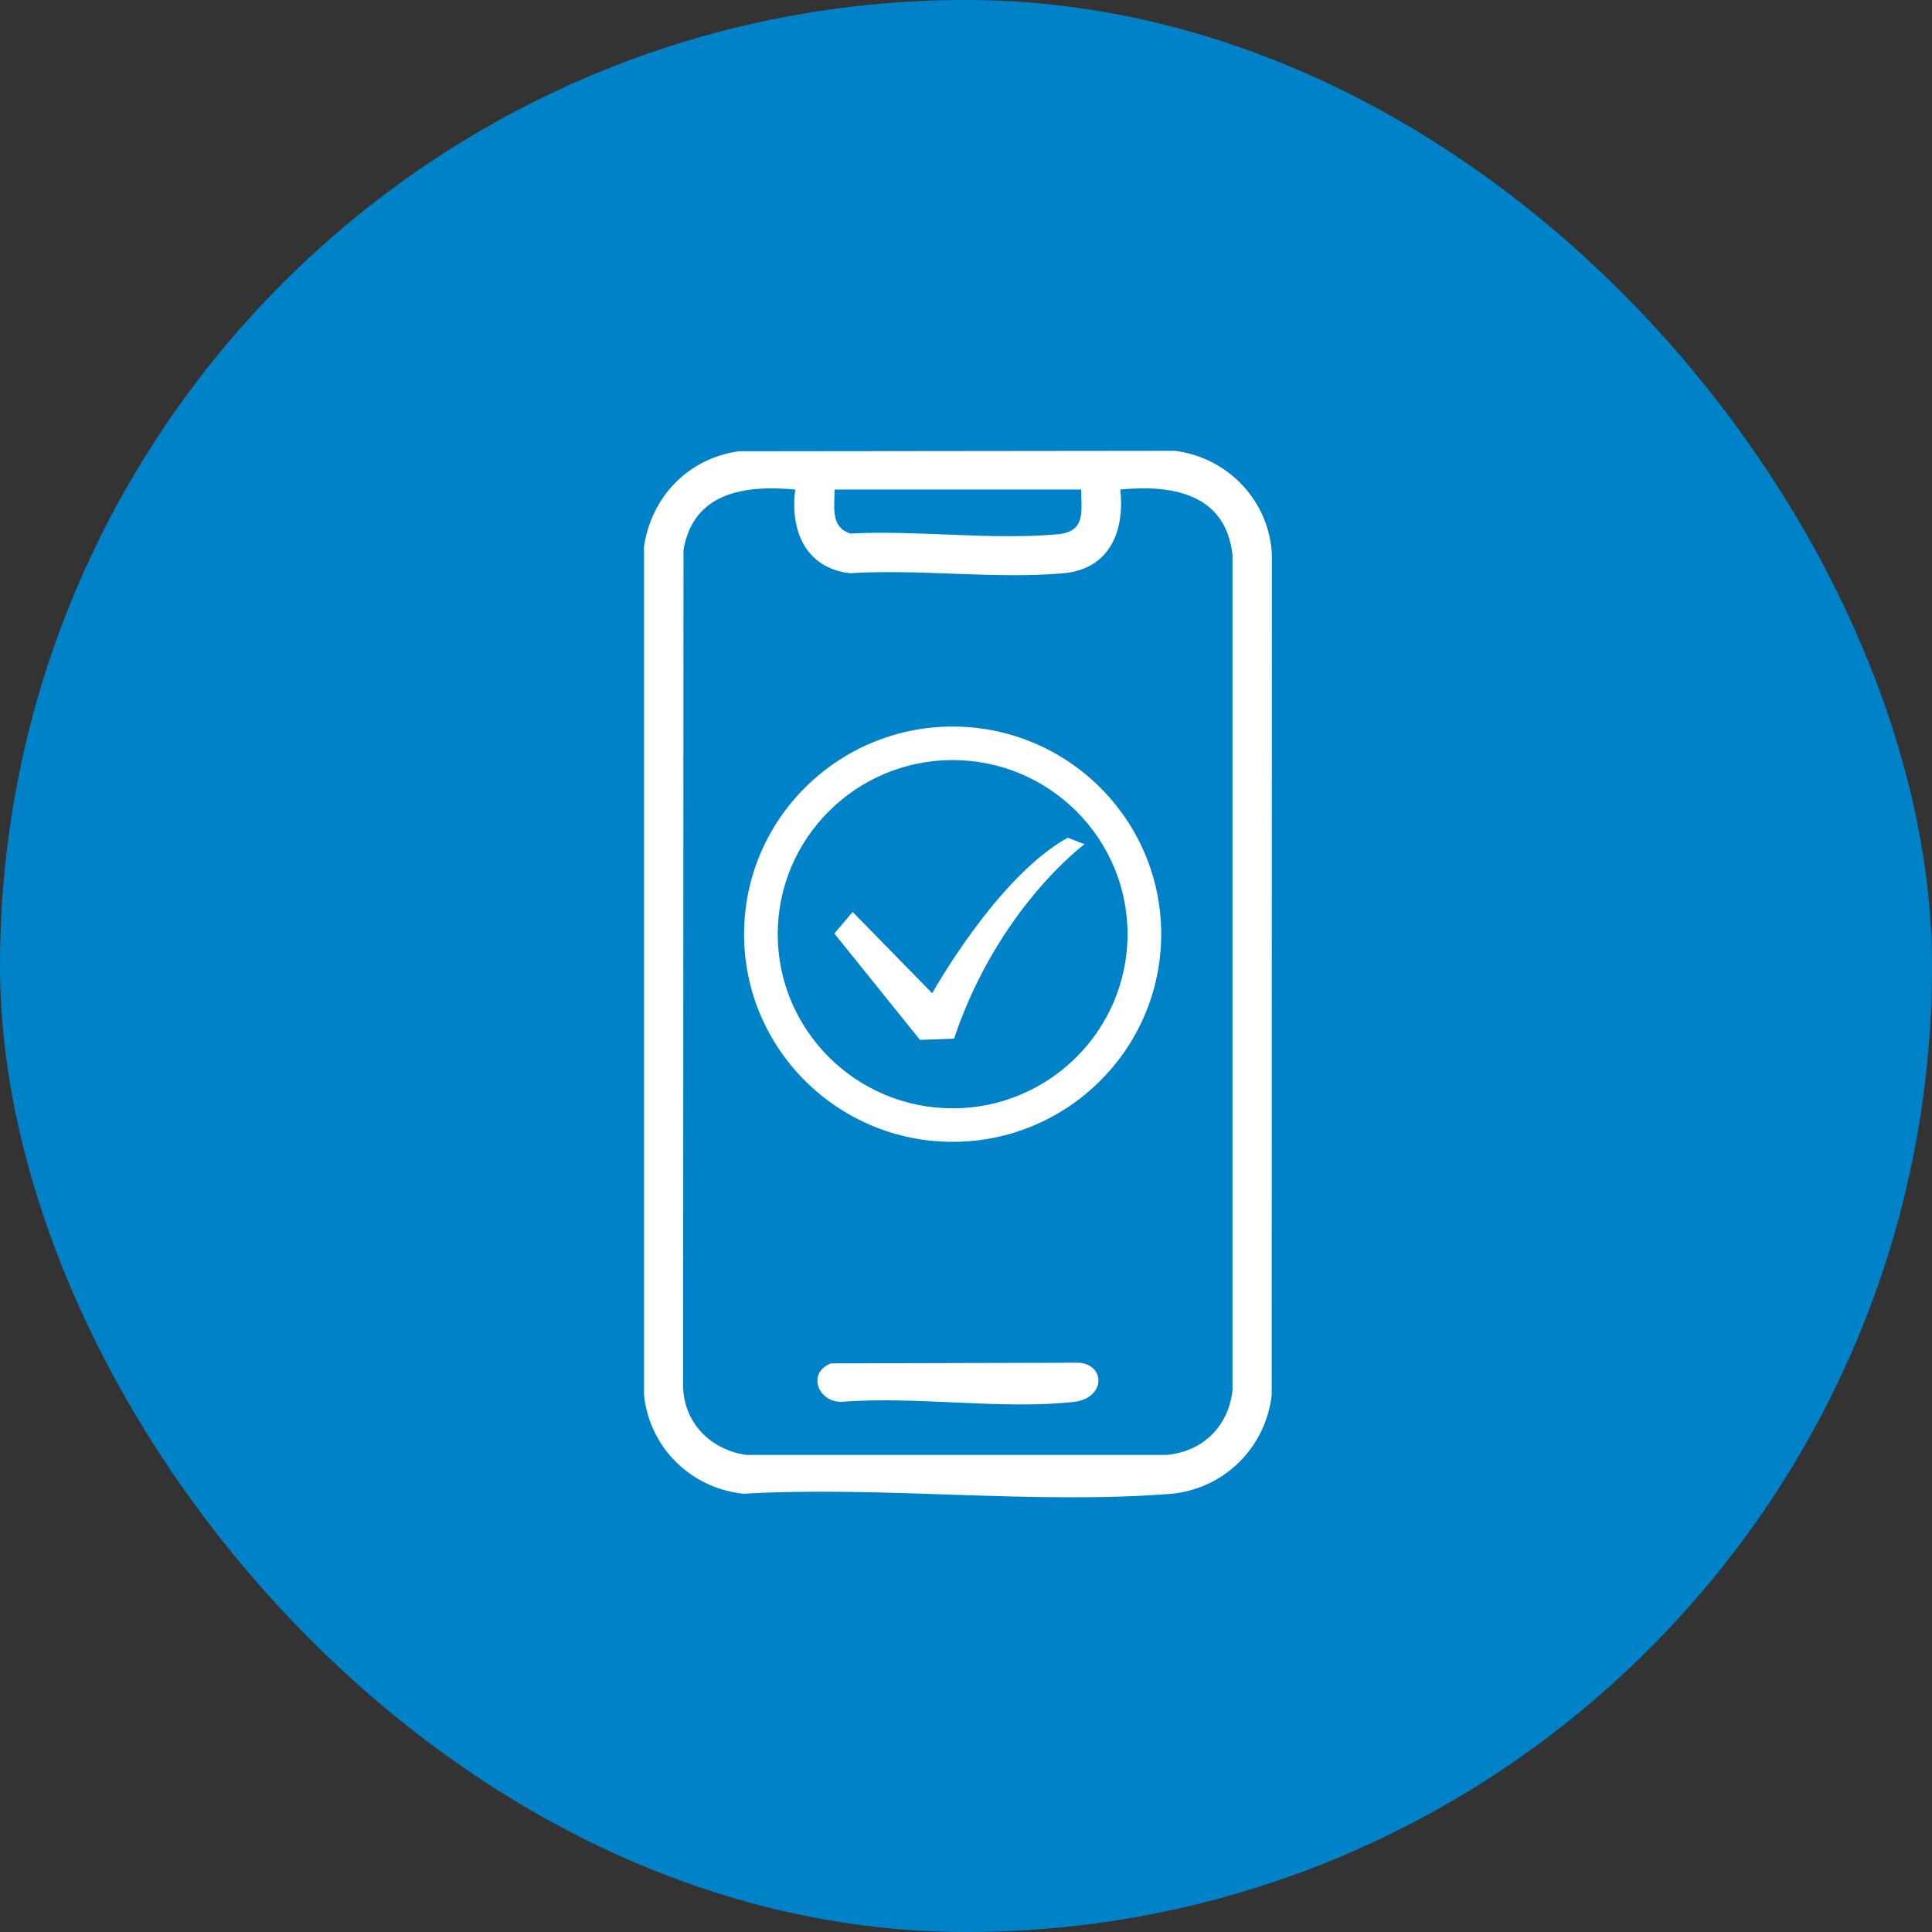
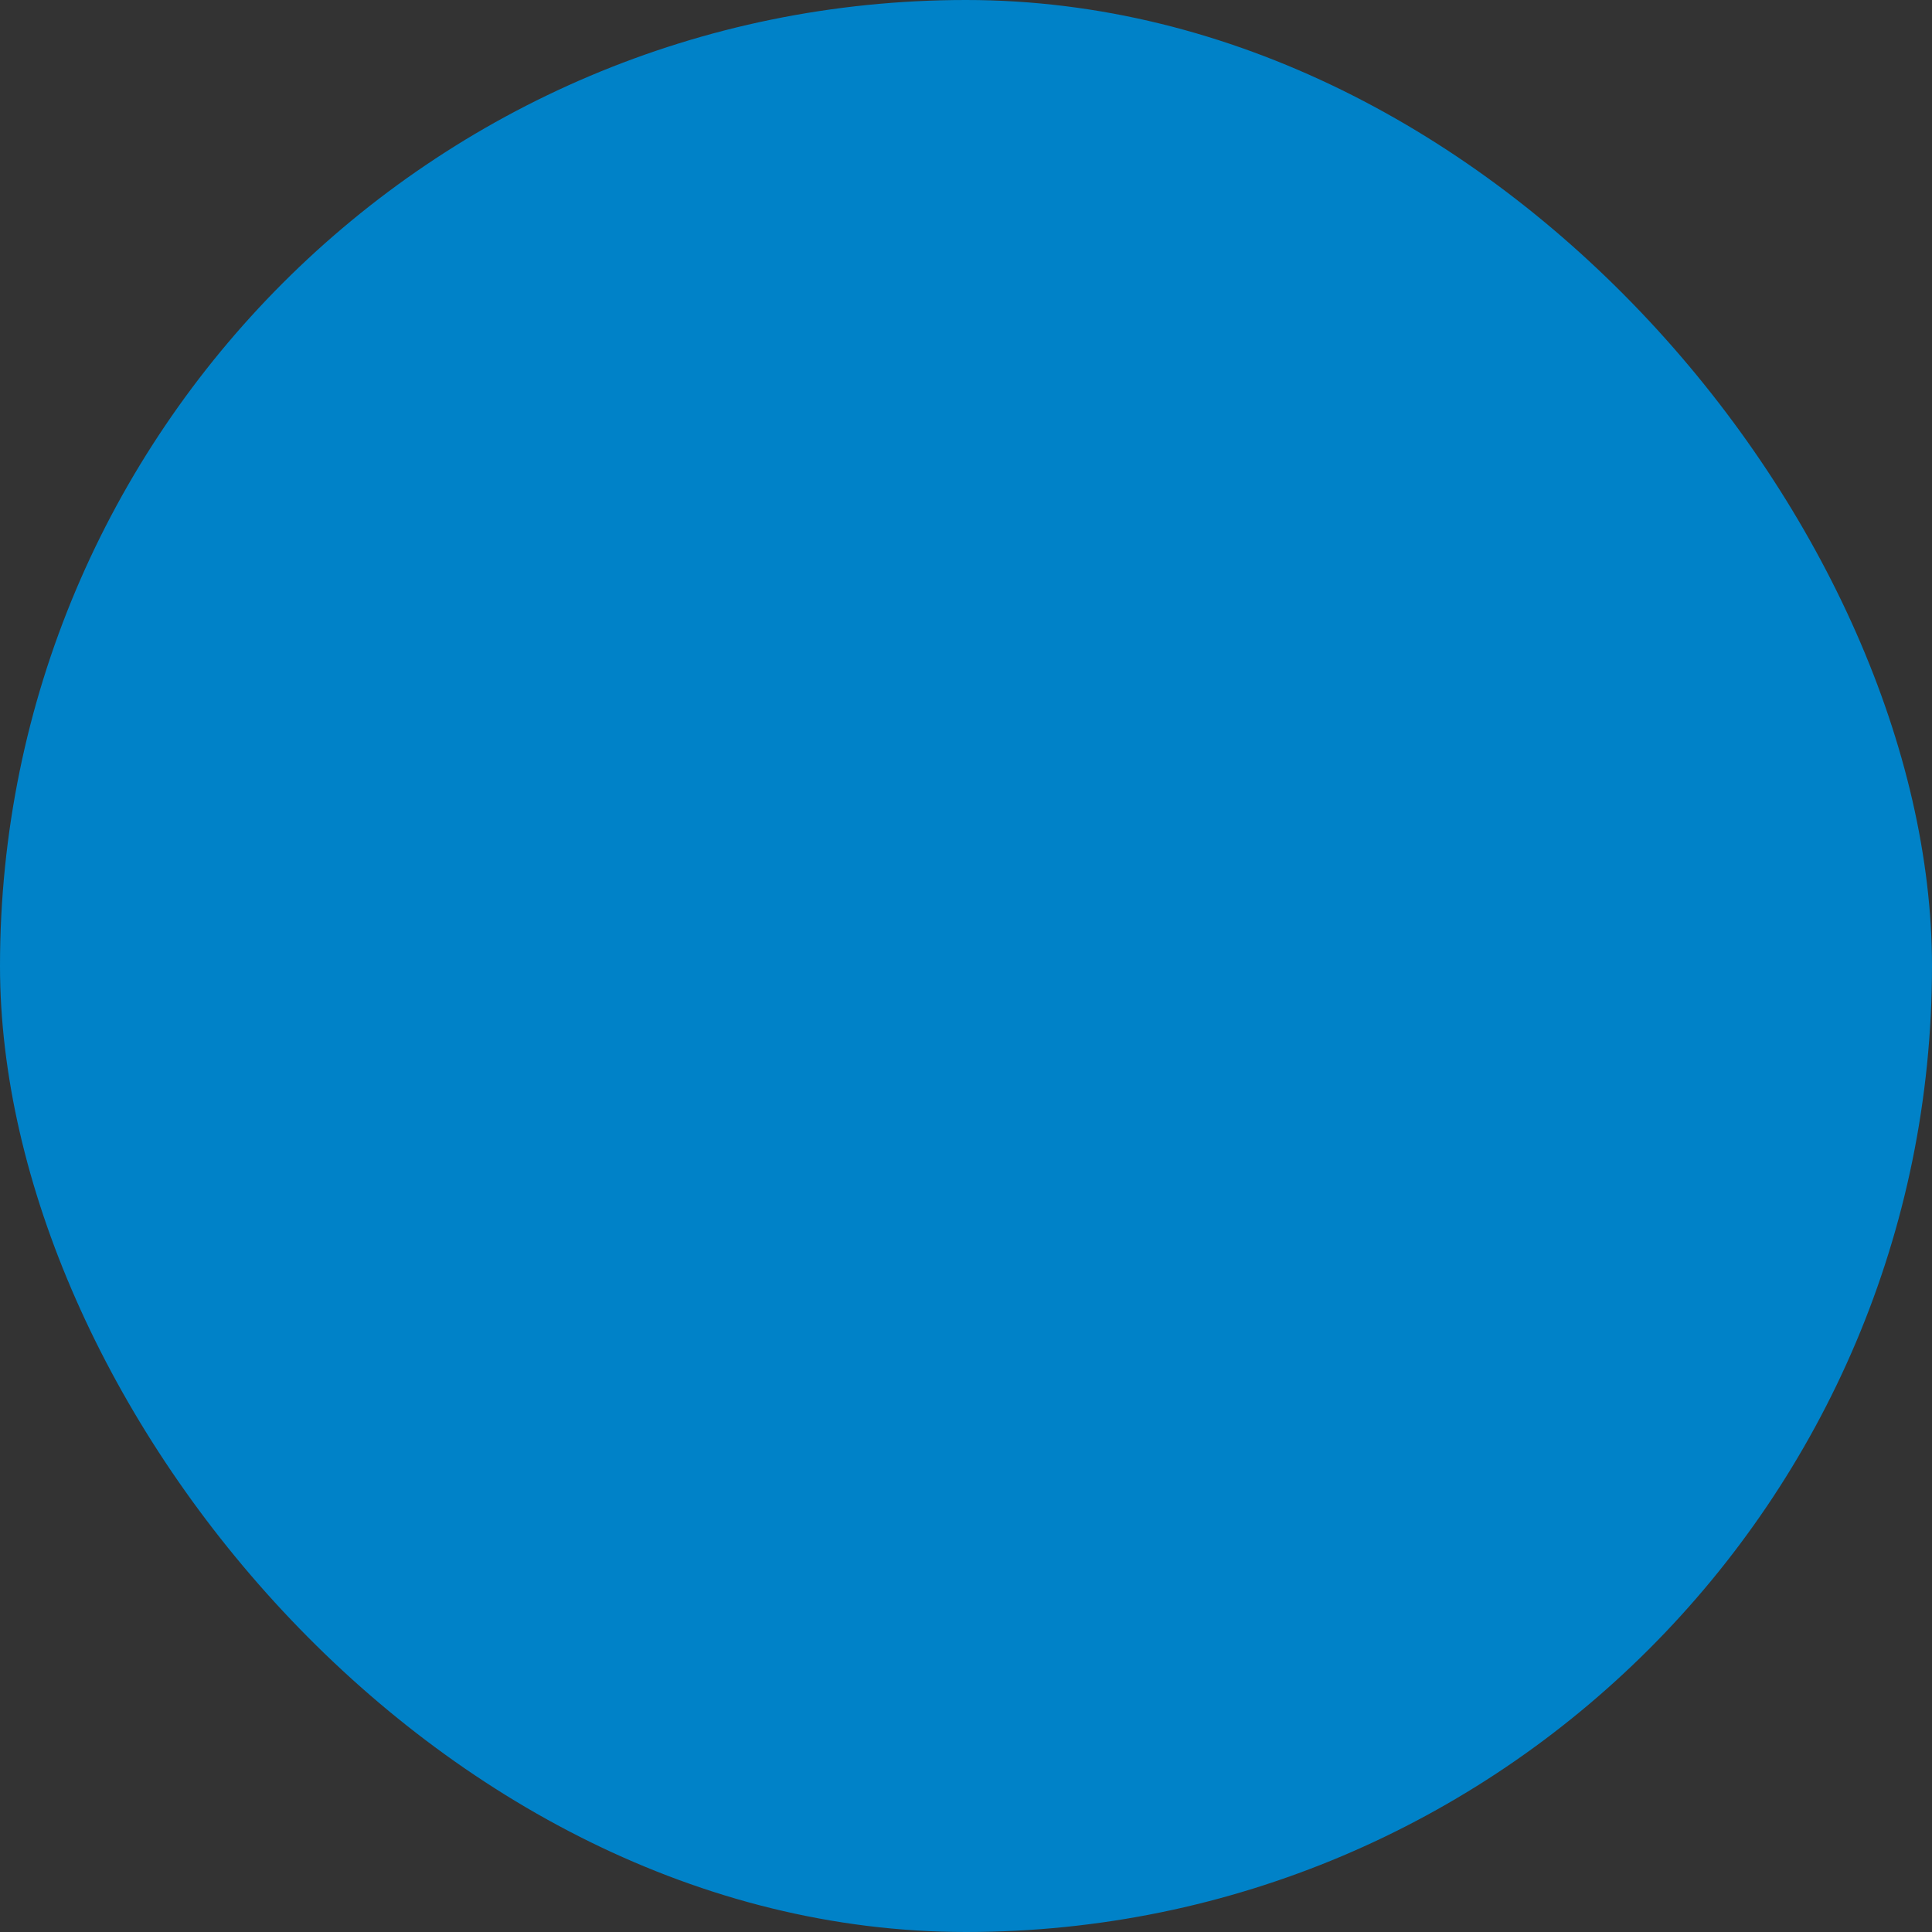
<svg xmlns="http://www.w3.org/2000/svg" width="120" height="120" viewBox="0 0 120 120" fill="none">
  <rect x="0" y="0" width="120" height="120" fill="#333333" stroke="none" />
  <rect width="120" height="120" rx="60" fill="#0082C8" />
-   <path d="M72.963 28L45.882 28.03C42.745 28.468 40.453 30.863 40 33.956V86.639C40.345 89.922 42.905 92.435 46.179 92.779C54.77 92.281 64.141 93.455 72.642 92.791C75.982 92.53 78.619 89.94 78.988 86.633L79 34.472C78.851 31.123 76.279 28.415 72.963 28ZM51.835 30.406H67.153C67.165 31.817 67.439 33.026 65.683 33.186C61.616 33.553 56.955 32.925 52.829 33.139C51.555 32.747 51.847 31.473 51.835 30.4V30.406ZM76.559 86.295C76.333 88.553 74.743 90.159 72.469 90.367H46.352C44.149 90.059 42.477 88.376 42.429 86.123L42.453 34.152C43.072 30.566 46.269 30.116 49.394 30.406C49.067 32.943 50.025 35.278 52.788 35.604C57.062 35.331 61.801 35.977 66.022 35.61C68.903 35.361 69.874 33.02 69.582 30.406C72.844 30.086 76.136 30.679 76.553 34.472V86.301L76.559 86.295ZM66.718 87.072C62.236 87.575 56.854 86.698 52.27 87.072C50.793 87.089 50.115 85.27 51.609 84.683L67.064 84.642C68.713 84.831 68.612 86.858 66.712 87.072H66.718ZM66.32 52.033L67.361 52.436C67.361 52.436 61.98 56.395 59.259 64.509L57.145 64.591L51.823 57.983L52.96 56.644L57.901 61.693C57.901 61.693 61.92 54.463 66.32 52.033ZM59.17 45.128C52.026 45.128 46.215 50.913 46.215 58.025C46.215 65.137 52.026 70.921 59.17 70.921C66.314 70.921 72.124 65.137 72.124 58.025C72.124 50.913 66.314 45.128 59.17 45.128ZM59.17 68.841C53.181 68.841 48.305 63.987 48.305 58.025C48.305 52.062 53.181 47.209 59.17 47.209C65.159 47.209 70.034 52.062 70.034 58.025C70.034 63.987 65.159 68.841 59.17 68.841Z" fill="white" />
</svg>